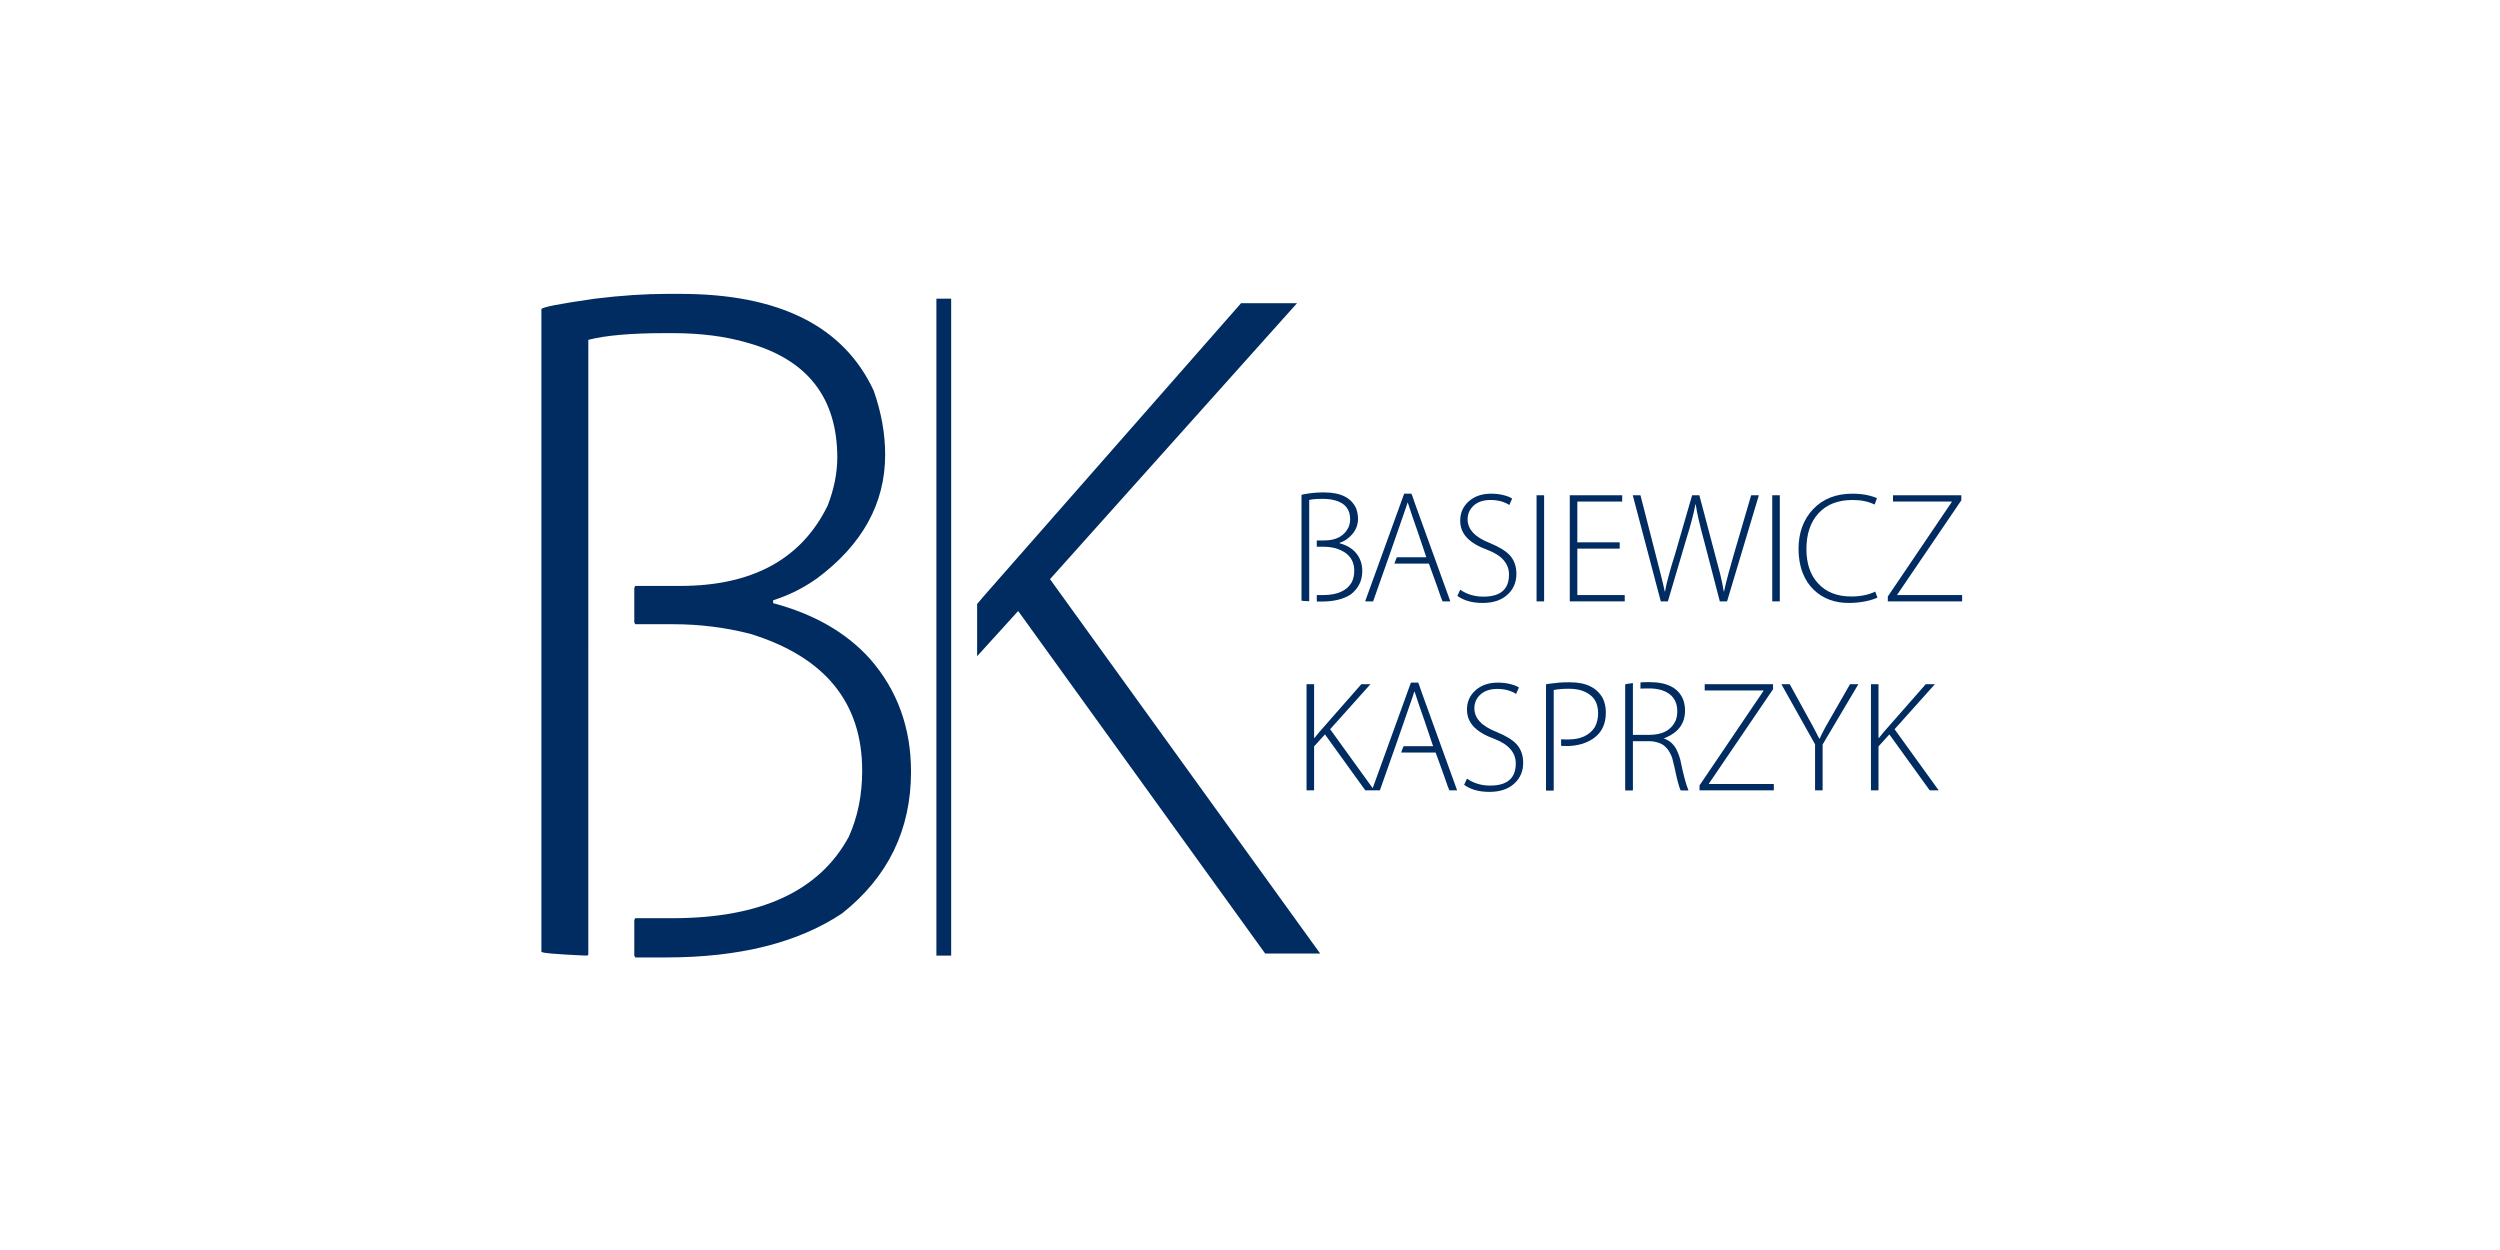
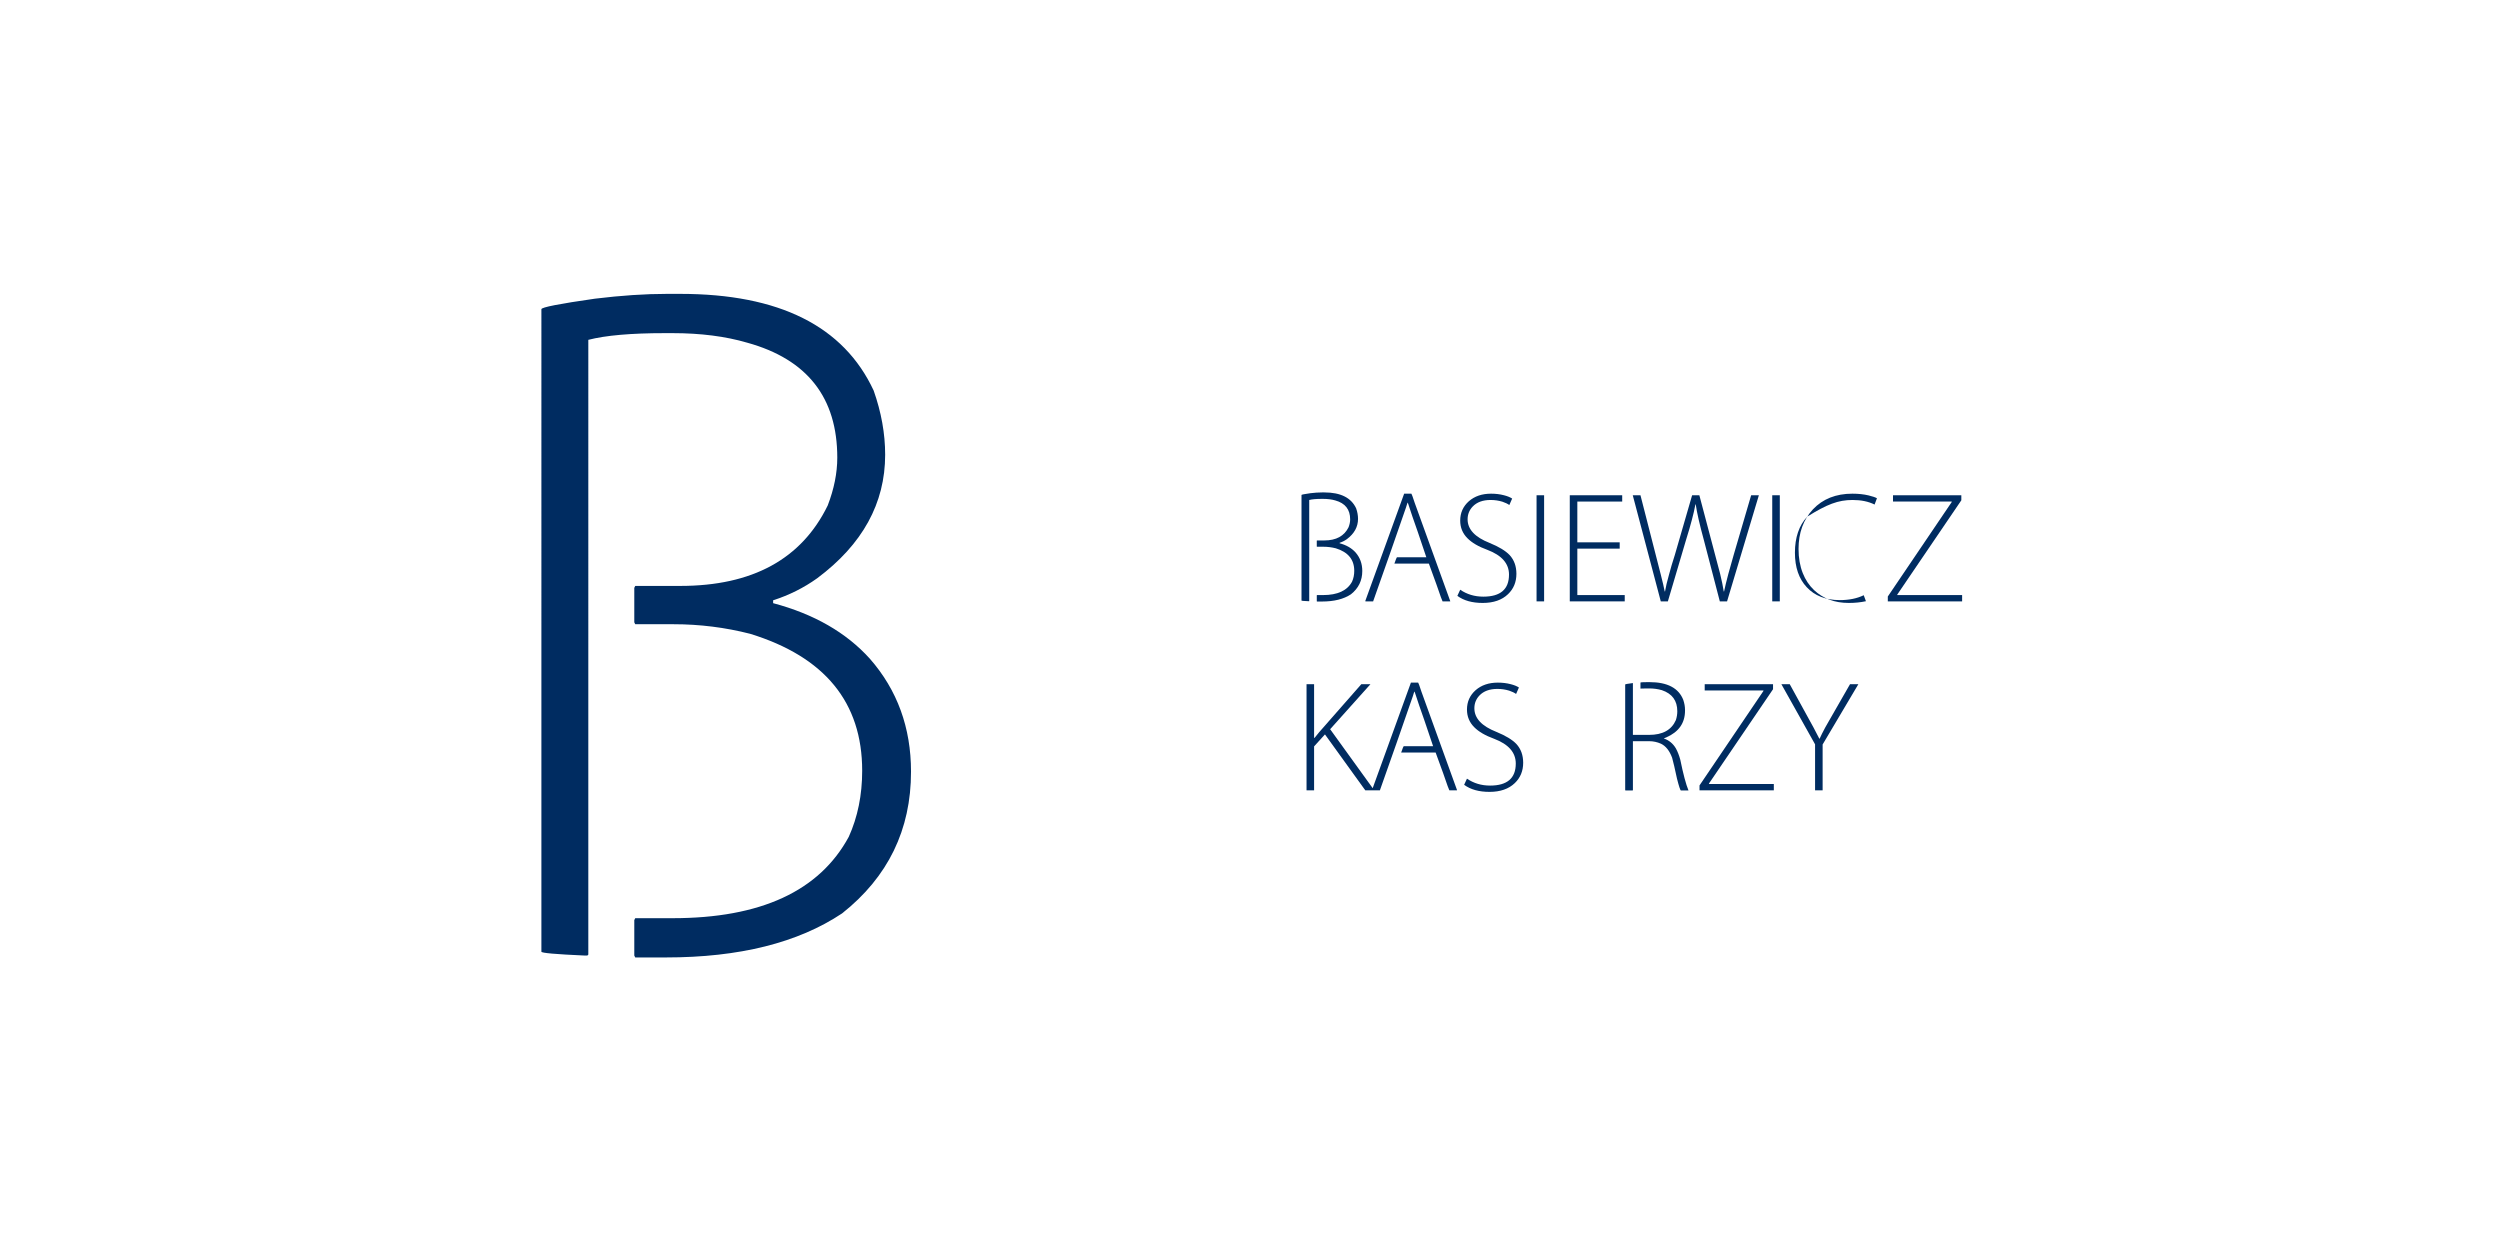
<svg xmlns="http://www.w3.org/2000/svg" version="1.1" id="Warstwa_1" x="0px" y="0px" width="600px" height="300px" viewBox="0 0 600 300" enable-background="new 0 0 600 300" xml:space="preserve">
  <g>
    <path fill="#002C61" d="M323.243,129.404c1.788-1.335,2.683-2.96,2.683-4.874c0-0.831-0.151-1.675-0.454-2.532   c-1.184-2.544-3.728-3.816-7.633-3.816h-0.528c-0.856,0-1.802,0.063-2.834,0.189c-1.411,0.202-2.116,0.34-2.116,0.416v25.354   c0,0.051,0.566,0.101,1.7,0.15h0.113l0.038-0.037v-24.259c0.68-0.176,1.688-0.265,3.022-0.265h0.303   c1.108,0,2.091,0.126,2.947,0.378c2.367,0.655,3.552,2.167,3.552,4.534c0,0.604-0.126,1.234-0.378,1.89   c-1.033,2.115-2.973,3.174-5.819,3.174h-1.775l-0.038,0.075v1.36l0.038,0.076h1.512c1.032,0,2.04,0.126,3.022,0.377   c2.947,0.907,4.421,2.709,4.421,5.404c0,0.957-0.177,1.826-0.529,2.606c-1.158,2.142-3.476,3.212-6.952,3.212h-1.474l-0.038,0.076   v1.397l0.038,0.076h1.209c2.896,0,5.215-0.579,6.953-1.738c1.813-1.437,2.72-3.3,2.72-5.593c0-1.738-0.542-3.224-1.624-4.459   c-0.933-1.032-2.205-1.763-3.816-2.191v-0.113C322.134,130.072,322.714,129.782,323.243,129.404z" />
    <path fill="#002C61" d="M334.654,135.262h0.037h8.237l1.814,4.987c0.932,2.721,1.423,4.081,1.474,4.081h1.813l0.038-0.038   l-8.54-23.616c-0.479-1.461-0.743-2.191-0.794-2.191h-1.738l-9.333,25.771l0.076,0.075h1.813   c2.695-7.582,5.328-15.102,7.897-22.559c0.227-0.78,0.364-1.171,0.415-1.171c0.681,2.116,1.486,4.484,2.419,7.104l2.04,6.046   h-7.065C335.208,133.75,335.006,134.254,334.654,135.262z" />
    <path fill="#002C61" d="M356.002,143.196c-2.091,0-3.942-0.554-5.554-1.662l-0.681,1.474c1.536,1.134,3.564,1.7,6.084,1.7   c2.594,0,4.622-0.705,6.083-2.116c1.335-1.284,2.003-2.909,2.003-4.874c0-1.814-0.542-3.313-1.625-4.497   c-0.982-1.032-2.582-2.002-4.799-2.909c-3.527-1.385-5.29-3.274-5.29-5.668c0-1.184,0.402-2.204,1.209-3.061   c1.008-1.059,2.443-1.587,4.308-1.587c0.982,0,1.928,0.139,2.834,0.415c0.681,0.227,1.234,0.491,1.663,0.794l0.68-1.55   c-0.504-0.326-1.159-0.591-1.965-0.793c-0.957-0.252-1.99-0.378-3.099-0.378c-2.166,0-3.942,0.604-5.327,1.813   c-1.386,1.234-2.078,2.784-2.078,4.647c0,1.663,0.579,3.074,1.737,4.232c1.059,1.083,2.658,2.016,4.799,2.796   c3.451,1.311,5.177,3.288,5.177,5.933C362.161,141.434,360.108,143.196,356.002,143.196z" />
    <rect x="368.773" y="118.862" fill="#002C61" width="1.813" height="25.468" />
    <polygon fill="#002C61" points="389.329,120.374 389.329,118.862 376.746,118.862 376.746,144.33 389.934,144.33 389.934,142.818    378.56,142.818 378.56,131.672 388.725,131.672 388.725,130.16 378.56,130.16 378.56,120.374  " />
    <path fill="#002C61" d="M416.082,133.184l-1.285,4.571c-0.429,1.613-0.769,3.011-1.021,4.194h-0.075   c-0.177-1.158-0.467-2.569-0.869-4.231l-4.987-18.855h-1.738l-4.157,14.358c-0.302,1.008-0.554,1.814-0.755,2.419   c-0.253,0.856-0.467,1.624-0.643,2.305c-0.454,1.587-0.769,2.923-0.945,4.005h-0.075c-0.202-1.032-0.517-2.38-0.944-4.043   l-4.875-19.044h-1.852l6.727,25.468h1.7l4.346-14.699c0.629-2.015,1.096-3.614,1.397-4.799c0.378-1.41,0.667-2.67,0.869-3.778   h0.076c0.276,1.965,0.932,4.837,1.965,8.615l3.816,14.661h1.738l7.633-25.468h-1.852L416.082,133.184z" />
    <rect x="425.339" y="118.862" fill="#002C61" width="1.813" height="25.468" />
-     <path fill="#002C61" d="M444.609,119.996c2.065,0,3.829,0.365,5.29,1.096l0.567-1.512c-0.227-0.126-0.491-0.239-0.794-0.34   c-0.378-0.126-0.781-0.239-1.209-0.34c-1.159-0.277-2.456-0.416-3.892-0.416c-3.955,0-7.117,1.26-9.484,3.778   c-2.293,2.47-3.438,5.631-3.438,9.484c0,2.167,0.34,4.106,1.02,5.819c0.63,1.587,1.524,2.935,2.684,4.043   c2.191,2.066,4.975,3.099,8.351,3.099c1.46,0,2.834-0.139,4.118-0.416c1.108-0.227,2.027-0.516,2.759-0.869l-0.529-1.436   c-1.612,0.781-3.527,1.172-5.743,1.172c-3.376,0-6.021-1.033-7.936-3.099c-1.889-2.016-2.834-4.773-2.834-8.275   c0-3.652,0.982-6.537,2.947-8.653C438.45,121.041,441.158,119.996,444.609,119.996z" />
+     <path fill="#002C61" d="M444.609,119.996c2.065,0,3.829,0.365,5.29,1.096l0.567-1.512c-0.227-0.126-0.491-0.239-0.794-0.34   c-0.378-0.126-0.781-0.239-1.209-0.34c-1.159-0.277-2.456-0.416-3.892-0.416c-3.955,0-7.117,1.26-9.484,3.778   c-2.293,2.47-3.438,5.631-3.438,9.484c0,2.167,0.34,4.106,1.02,5.819c0.63,1.587,1.524,2.935,2.684,4.043   c2.191,2.066,4.975,3.099,8.351,3.099c1.46,0,2.834-0.139,4.118-0.416l-0.529-1.436   c-1.612,0.781-3.527,1.172-5.743,1.172c-3.376,0-6.021-1.033-7.936-3.099c-1.889-2.016-2.834-4.773-2.834-8.275   c0-3.652,0.982-6.537,2.947-8.653C438.45,121.041,441.158,119.996,444.609,119.996z" />
    <polygon fill="#002C61" points="455.341,142.705 470.72,120.071 470.72,118.862 454.32,118.862 454.32,120.374 468.415,120.374    468.415,120.487 453.074,143.159 453.074,144.33 470.909,144.33 470.909,142.818 455.341,142.818  " />
    <path fill="#002C61" d="M316.63,175.692c-0.429,0.504-0.807,0.97-1.134,1.397h-0.113v-12.885h-1.813v25.468h1.813v-10.542   l2.607-2.872l9.674,13.414h1.7h0.453h1.36c2.695-7.582,5.328-15.102,7.897-22.559c0.227-0.78,0.364-1.171,0.415-1.171   c0.681,2.116,1.486,4.484,2.419,7.104l2.04,6.046h-7.065c-0.051,0-0.253,0.504-0.604,1.512h0.037h8.237l1.814,4.987   c0.932,2.721,1.423,4.081,1.474,4.081h1.813l0.038-0.038l-8.54-23.616c-0.479-1.461-0.743-2.191-0.794-2.191h-1.738l-9.174,25.332   l-10.21-14.147l9.674-10.807h-2.192L316.63,175.692z" />
    <path fill="#002C61" d="M359.365,165.339c0.982,0,1.928,0.139,2.834,0.415c0.681,0.227,1.234,0.491,1.663,0.794l0.68-1.55   c-0.504-0.326-1.159-0.591-1.965-0.793c-0.957-0.252-1.99-0.378-3.099-0.378c-2.166,0-3.942,0.604-5.327,1.813   c-1.386,1.234-2.078,2.784-2.078,4.647c0,1.663,0.579,3.074,1.737,4.232c1.059,1.083,2.658,2.016,4.799,2.796   c3.451,1.311,5.177,3.288,5.177,5.933c0,3.527-2.053,5.29-6.159,5.29c-2.091,0-3.942-0.554-5.554-1.662l-0.681,1.474   c1.536,1.134,3.564,1.7,6.084,1.7c2.594,0,4.622-0.705,6.083-2.116c1.335-1.284,2.003-2.909,2.003-4.874   c0-1.814-0.542-3.313-1.625-4.497c-0.982-1.032-2.582-2.002-4.799-2.909c-3.527-1.385-5.29-3.274-5.29-5.668   c0-1.184,0.402-2.204,1.209-3.061C356.065,165.867,357.501,165.339,359.365,165.339z" />
-     <path fill="#002C61" d="M374.215,163.827c-2.116,0.202-3.174,0.354-3.174,0.453v25.393l0.075,0.075h1.7l0.076-0.075v-24.069   c1.007-0.202,2.191-0.303,3.552-0.303h0.113c1.158,0,2.204,0.151,3.137,0.453c2.569,0.883,3.854,2.684,3.854,5.403   c0,1.261-0.265,2.381-0.793,3.363c-1.285,1.965-3.401,2.947-6.349,2.947h-0.756l-0.944-0.038v0.038l-0.038,0.038v1.436l0.076,0.076   h0.718l0.529,0.037c1.233,0,2.48-0.176,3.74-0.528c3.779-1.234,5.668-3.729,5.668-7.482v-0.188c0-1.158-0.239-2.242-0.718-3.25   c-1.411-2.569-4.03-3.854-7.859-3.854h-0.491C375.475,163.752,374.769,163.777,374.215,163.827z" />
    <path fill="#002C61" d="M390.048,189.635l0.075,0.076h1.701l0.075-0.076v-11.751h3.892c0.982,0,1.928,0.202,2.834,0.604   c1.159,0.555,2.053,1.676,2.684,3.363c0.276,0.982,0.667,2.657,1.171,5.025c0.479,1.889,0.794,2.834,0.944,2.834h1.814   c-0.604-1.461-1.261-3.917-1.965-7.368c-0.278-1.033-0.631-1.939-1.059-2.721c-0.68-1.159-1.638-1.952-2.872-2.381v-0.038   l0.567-0.227c2.997-1.31,4.496-3.451,4.496-6.424v-0.188c0-0.756-0.139-1.55-0.415-2.381c-1.109-2.846-3.816-4.27-8.124-4.27   h-0.416c-1.159,0-1.738,0.038-1.738,0.113v1.436h0.038l1.512-0.037h0.604c1.007,0,2.002,0.139,2.984,0.415   c2.469,0.831,3.703,2.52,3.703,5.063c0,0.706-0.113,1.411-0.34,2.116c-1.033,2.368-3.174,3.552-6.424,3.552h-3.892v-12.394   l-0.038-0.038c-1.209,0.151-1.813,0.265-1.813,0.34V189.635z" />
    <polygon fill="#002C61" points="409.129,165.717 423.224,165.717 423.224,165.83 407.883,188.502 407.883,189.673 425.718,189.673    425.718,188.161 410.149,188.161 410.149,188.048 425.528,165.414 425.528,164.205 409.129,164.205  " />
    <path fill="#002C61" d="M427.53,164.205l8.087,14.435v11.033h1.813v-10.996l8.577-14.472h-2.002l-5.177,9.031   c-0.328,0.604-0.593,1.07-0.794,1.397c-0.555,1.033-0.995,1.915-1.322,2.646h-0.076c-0.403-0.807-0.869-1.701-1.397-2.684   l-5.706-10.391H427.53z" />
-     <path fill="#002C61" d="M449.03,164.205v25.468h1.813v-10.542l2.607-2.872l9.674,13.414h2.153l-10.58-14.661l9.674-10.807h-2.192   l-10.089,11.487c-0.429,0.504-0.807,0.97-1.134,1.397h-0.113v-12.885H449.03z" />
    <path fill="#002C61" d="M202.097,219.217c11.031-8.732,16.547-20.068,16.547-34.012c0-10.571-3.296-19.607-9.882-27.117   c-5.669-6.28-13.407-10.722-23.211-13.328v-0.689c3.829-1.227,7.354-2.987,10.571-5.287c10.877-8.117,16.316-18,16.316-29.645   c0-5.057-0.92-10.188-2.758-15.398c-7.203-15.473-22.676-23.211-46.422-23.211h-3.217c-5.211,0-10.956,0.385-17.236,1.15   c-8.582,1.227-12.869,2.067-12.869,2.527V228.41c0,0.309,3.447,0.614,10.342,0.919h0.689l0.229-0.23V81.562   c4.138-1.071,10.263-1.608,18.386-1.608h1.838c6.74,0,12.715,0.769,17.926,2.297c14.398,3.987,21.602,13.18,21.602,27.577   c0,3.677-0.768,7.509-2.298,11.491c-6.284,12.869-18.08,19.303-35.392,19.303h-10.801l-0.229,0.462v8.271l0.229,0.46h9.193   c6.279,0,12.409,0.77,18.384,2.298c17.925,5.517,26.888,16.47,26.888,32.863c0,5.825-1.073,11.109-3.217,15.857   c-7.049,13.024-21.143,19.534-42.285,19.534h-8.963l-0.229,0.459v8.503l0.229,0.459h7.354   C177.428,229.788,191.526,226.266,202.097,219.217z" />
-     <path fill="#002C61" d="M297.85,72.772l-61.827,70.396c-0.52,0.611-1.018,1.207-1.514,1.8v12.522l9.85-10.849l59.28,82.205h13.199   L252,139l59.28-66.228H297.85z" />
-     <rect x="224.735" y="71.678" fill="#002C61" width="3.547" height="157.667" />
  </g>
</svg>